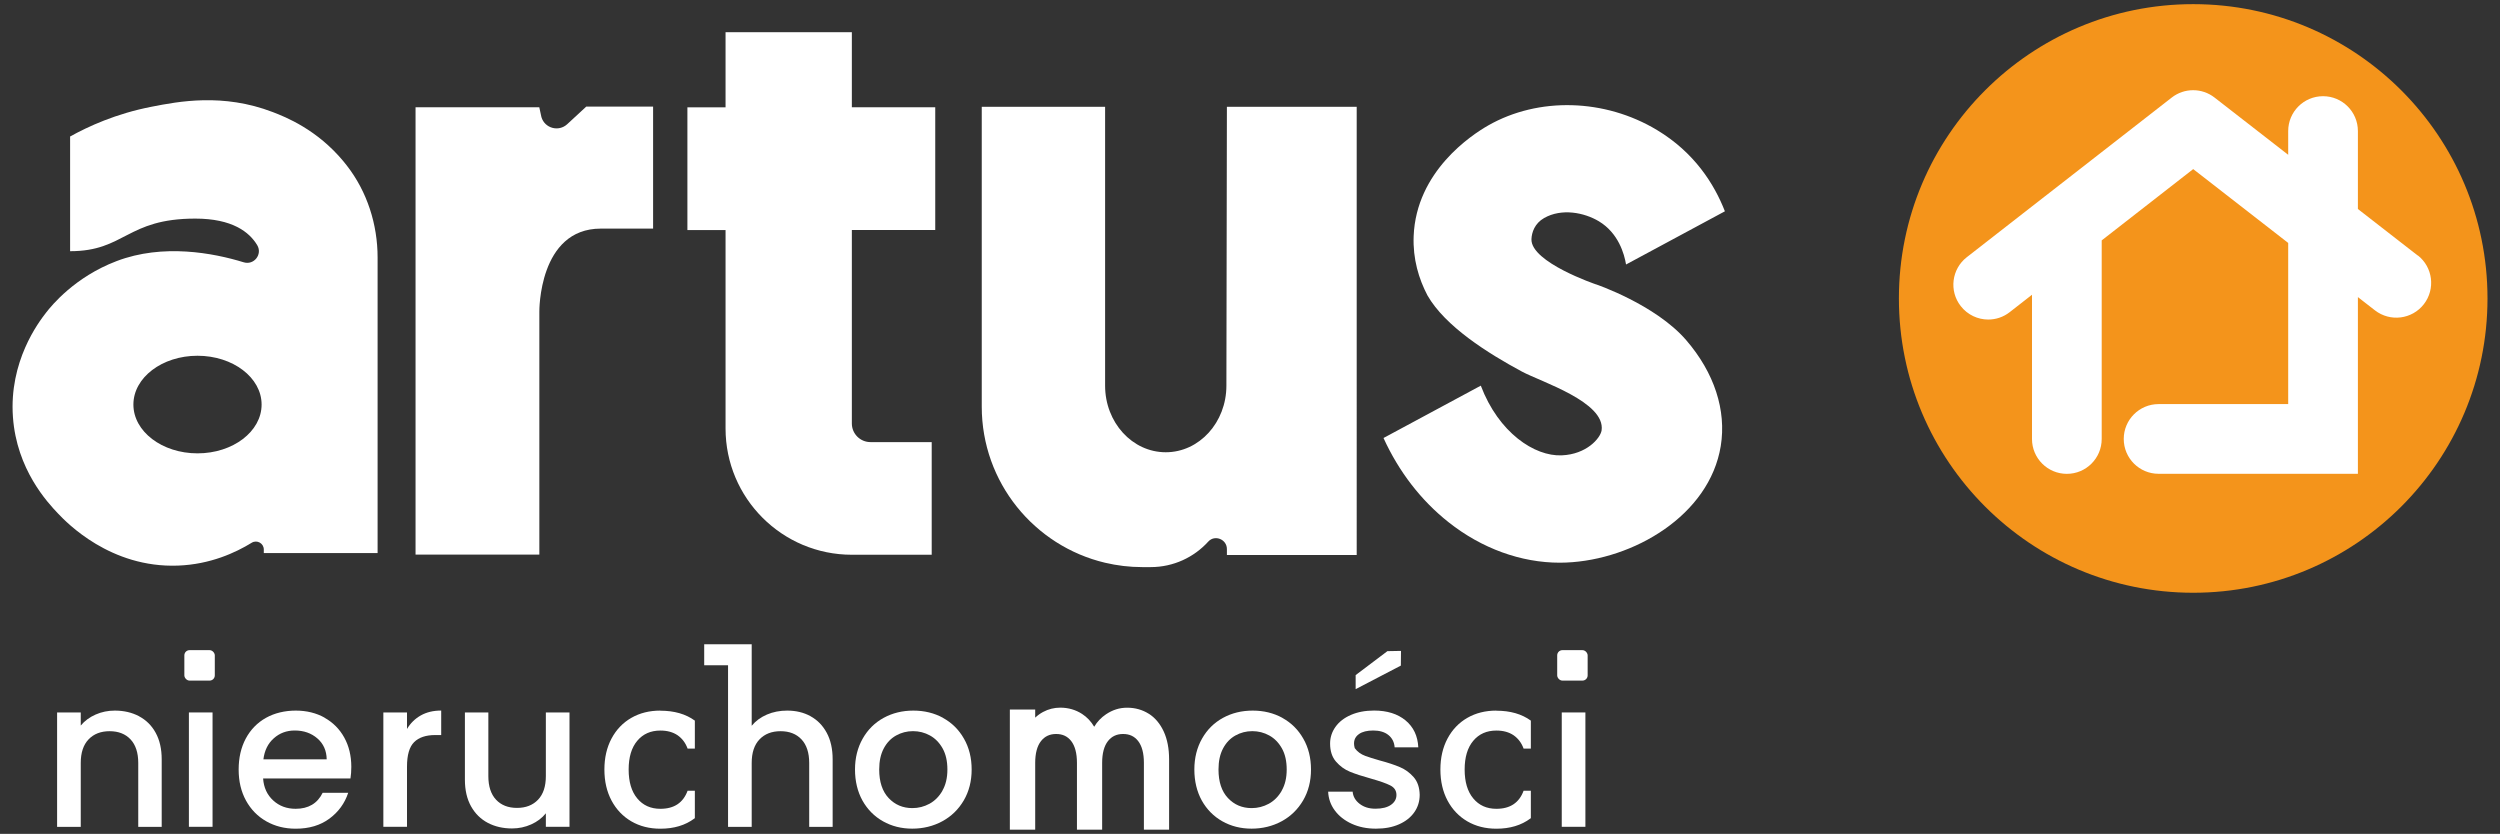
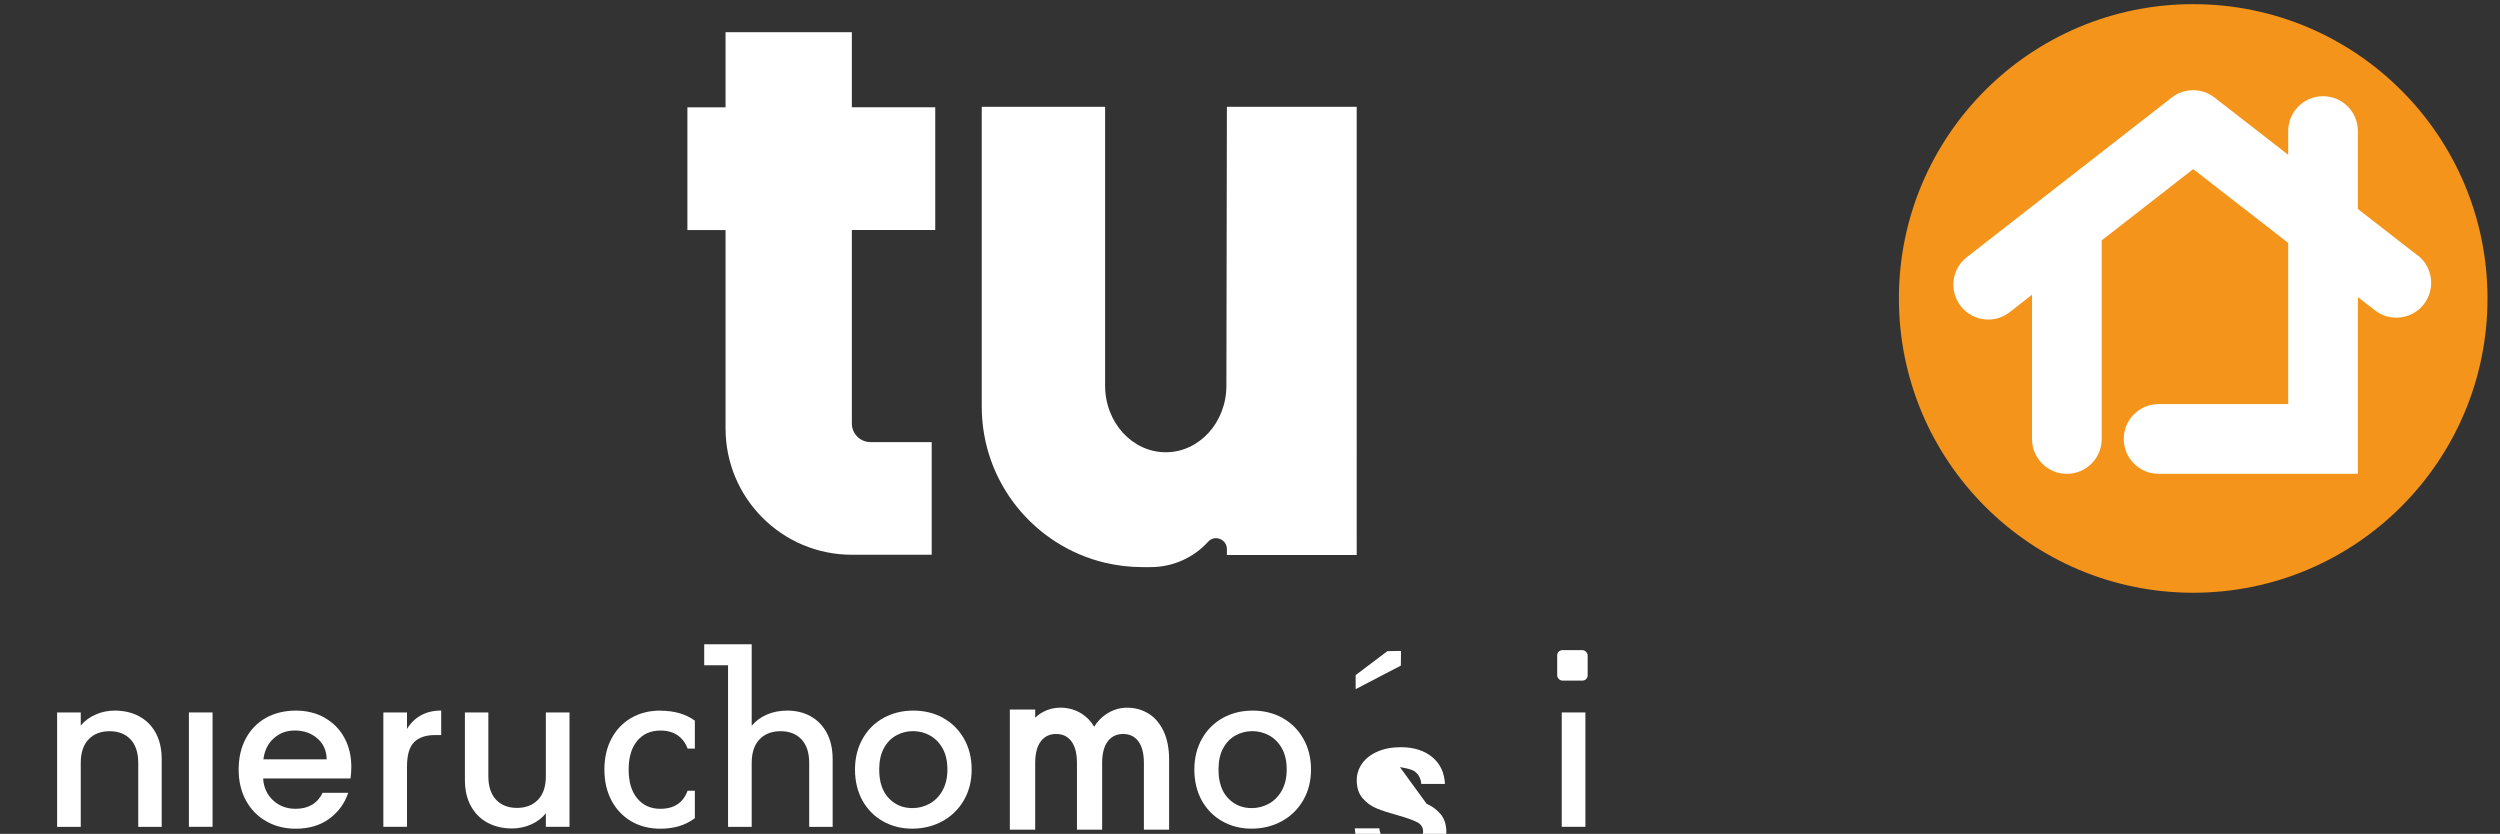
<svg xmlns="http://www.w3.org/2000/svg" id="Warstwa_1" viewBox="0 0 500 166.78">
  <rect x="0" y="0" width="500" height="166.78" fill="#333333" stroke="none" />
  <defs>
    <style>.cls-1{fill:#fff;}.cls-2{fill:#f4941b;}</style>
  </defs>
  <circle class="cls-2" cx="438.64" cy="59.69" r="58.86" />
  <path class="cls-1" d="M483.54,51.1l-11.96-9.3v-15.59c0-3.85-3.12-6.97-6.97-6.97s-6.97,3.12-6.97,6.97v4.75l-14.73-11.45c-2.52-1.96-6.05-1.96-8.56,0l-24.88,19.38c-.23.16-.45.33-.66.51l-15.45,12.04c-3.04,2.37-3.58,6.75-1.21,9.78,1.37,1.76,3.43,2.69,5.5,2.69,1.5,0,3.01-.48,4.28-1.47l4.47-3.49v28.85c0,3.85,3.12,6.97,6.97,6.97s6.97-3.12,6.97-6.97v-39.72l18.3-14.26,19,14.77v32.23h-25.92c-3.85,0-6.97,3.12-6.97,6.97s3.12,6.97,6.97,6.97h39.86v-35.34l3.41,2.65c3.04,2.36,7.42,1.81,9.78-1.23s1.81-7.42-1.23-9.78v.04Z" />
  <path class="cls-1" d="M64.92,143.53c-1.69-.94-3.61-1.41-5.77-1.41s-4.23.48-5.96,1.45-3.07,2.35-4.03,4.13c-.95,1.78-1.43,3.85-1.43,6.21s.49,4.42,1.47,6.21c.98,1.78,2.34,3.17,4.07,4.15s3.69,1.47,5.87,1.47c2.68,0,4.93-.67,6.74-2.01s3.06-3.06,3.76-5.17h-5.11c-1.05,2.13-2.85,3.2-5.4,3.2-1.77,0-3.27-.55-4.48-1.66-1.22-1.11-1.9-2.57-2.03-4.4h17.47c.11-.69.17-1.47.17-2.32,0-2.21-.47-4.17-1.41-5.87s-2.26-3.02-3.94-3.96v-.02ZM52.68,151.87c.22-1.77.91-3.18,2.08-4.21,1.16-1.04,2.56-1.56,4.19-1.56,1.8,0,3.31.53,4.52,1.58,1.22,1.05,1.84,2.45,1.87,4.19h-12.66Z" />
-   <path class="cls-1" d="M319.21,56.88s-13.04-4.41-12.92-9.03c.05-1.36.64-3.16,2.53-4.24,3.5-2,8.03-1.11,10.96.65,3.9,2.35,5.08,6.51,5.43,8.64l19.77-10.64c-2.14-5.49-6.12-11.77-13.59-16.26-10.44-6.28-23.68-6.64-33.73-.92-3.37,1.92-14.42,9.2-14.93,22.15-.18,4.57,1.03,8.55,2.76,11.85,3.53,6.18,12.05,11.56,18.92,15.25,3.8,2.04,16.71,6.08,15.91,11.75-.26,1.59-3.02,4.79-7.99,4.99-5.41.23-12.6-4.51-16.17-13.94l-19.46,10.47c3.06,6.72,7.5,12.49,13.02,16.85,6.63,5.25,14.48,8.09,22.24,8.09.43,0,.86,0,1.28-.03,13.42-.55,28.65-9.41,30.91-23.3,1.16-7.15-1.29-14.67-6.92-21.19-6.15-7.12-18.05-11.16-18.05-11.16l.03.02Z" />
-   <path class="cls-1" d="M68.72,32.3c-5.31-6.4-11.57-8.89-14.18-9.89-9.98-3.83-18.85-2.11-24.19-1.07-7.18,1.39-12.74,3.97-16.33,5.96v22.94c10.99,0,11.26-6.52,25.03-6.52,7.41,0,10.82,2.69,12.39,5.31,1.1,1.84-.65,4.06-2.7,3.43-6.04-1.86-16.12-3.79-25.42-.24-8.37,3.18-13.01,8.9-14.06,10.25-1.58,2.02-7.48,9.82-6.67,20.97.75,10.44,6.89,17.04,9.06,19.31,1.68,1.76,10.42,10.88,23.95,10.37,6.44-.24,11.51-2.58,14.74-4.57,1.06-.65,2.42.11,2.42,1.35v.71h22.76v-59.09c0-6.63-2.07-13.15-6.14-18.39-.21-.27-.43-.55-.66-.82h0ZM39.5,90.67c-7.08,0-12.82-4.37-12.82-9.76s5.74-9.76,12.82-9.76,12.82,4.37,12.82,9.76-5.74,9.76-12.82,9.76Z" />
  <path class="cls-1" d="M81.4,145.81v-3.32h-4.73v22.87h4.73v-12.04c0-2.32.48-3.96,1.43-4.9.95-.94,2.36-1.41,4.21-1.41h1.2v-4.9c-1.58,0-2.94.33-4.09.98s-2.07,1.56-2.76,2.72h.01Z" />
  <path class="cls-1" d="M109.17,155.23c0,2.05-.52,3.62-1.56,4.71-1.04,1.09-2.44,1.64-4.21,1.64s-3.17-.55-4.19-1.64c-1.02-1.09-1.54-2.66-1.54-4.71v-12.74h-4.69v13.45c0,2.08.41,3.85,1.22,5.31.82,1.47,1.94,2.57,3.36,3.32s3.04,1.12,4.84,1.12c1.36,0,2.64-.27,3.84-.81s2.18-1.28,2.93-2.22v2.7h4.73v-22.87h-4.73s0,12.74,0,12.74Z" />
-   <path class="cls-1" d="M130.61,21.32h-13.36l-3.81,3.52c-1.72,1.59-4.51.81-5.16-1.44l-.41-1.89v-.06h-24.76v89.47h24.76v-48.6h0s-.18-16.6,12.29-16.6h10.46v-24.4h0Z" />
  <rect class="cls-1" x="37.78" y="142.49" width="4.73" height="22.87" />
  <path class="cls-1" d="M27.8,143.24c-1.43-.75-3.04-1.12-4.84-1.12-1.36,0-2.64.26-3.84.79s-2.19,1.26-2.97,2.2v-2.61h-4.73v22.87h4.73v-12.78c0-2.05.52-3.62,1.56-4.71,1.04-1.09,2.44-1.64,4.21-1.64s3.17.55,4.19,1.64,1.54,2.66,1.54,4.71v12.78h4.69v-13.49c0-2.08-.4-3.85-1.2-5.31-.8-1.47-1.92-2.57-3.34-3.32h0Z" />
-   <rect class="cls-1" x="36.87" y="130.03" width="6.09" height="6.09" rx="1.04" ry="1.04" />
-   <path class="cls-1" d="M299.28,142.12c-2.19,0-4.12.48-5.81,1.45s-3.01,2.35-3.96,4.13c-.95,1.78-1.43,3.85-1.43,6.21s.48,4.42,1.43,6.21c.95,1.78,2.28,3.17,3.96,4.15,1.69.98,3.62,1.47,5.81,1.47,2.71,0,4.98-.68,6.81-2.05.03-.02.05-.04.08-.06v-5.48h-1.45c-.89,2.41-2.7,3.61-5.44,3.61-1.94,0-3.48-.69-4.63-2.08-1.15-1.38-1.72-3.31-1.72-5.77s.57-4.38,1.72-5.75,2.69-2.05,4.63-2.05c1.38,0,2.53.32,3.45.95.91.64,1.58,1.52,1.99,2.66h1.45v-5.61s-.01,0-.02,0c-1.81-1.31-4.1-1.97-6.87-1.97h0Z" />
  <path class="cls-1" d="M221.02,112.55c2.38.56,4.86.87,7.42.87h1.7c4.56,0,8.67-1.97,11.51-5.1,1.31-1.44,3.73-.46,3.73,1.49v1.19h25.96V21.36h-25.96l-.1,55.77c0,7.36-5.43,13.32-12.13,13.32s-12.13-5.96-12.13-13.32V21.36h-24.67v59.97c0,15.17,10.53,27.87,24.67,31.22h0Z" />
-   <path class="cls-1" d="M279.99,153.43c-1.07-.46-2.43-.91-4.09-1.35-1.25-.36-2.19-.66-2.82-.89-.9-.33-1.61-.85-2.12-1.55-.01,0-.02-.03-.02-.05-.33-1.21-.05-2.14.86-2.78.66-.47,1.62-.71,2.86-.71s2.28.3,3.03.91,1.16,1.43,1.24,2.45h4.73c-.11-2.27-.96-4.06-2.55-5.38-1.59-1.31-3.69-1.97-6.29-1.97-1.74,0-3.29.29-4.63.87s-2.37,1.38-3.09,2.39-1.08,2.12-1.08,3.34c0,1.49.39,2.7,1.18,3.61.79.91,1.72,1.59,2.8,2.03s2.48.9,4.19,1.37c1.77.5,3.06.95,3.88,1.37s1.22,1.05,1.22,1.91c0,.8-.37,1.46-1.1,1.97s-1.76.77-3.09.77-2.33-.33-3.18-.98c-.84-.65-1.31-1.46-1.39-2.43h-4.9c.06,1.38.5,2.64,1.33,3.76s1.96,2.01,3.38,2.66c1.42.65,3.04.98,4.84.98s3.31-.29,4.63-.87c1.31-.58,2.33-1.38,3.05-2.41.72-1.02,1.08-2.19,1.08-3.49-.03-1.47-.43-2.64-1.2-3.53-.78-.89-1.7-1.56-2.76-2.01h.01Z" />
+   <path class="cls-1" d="M279.99,153.43s2.28.3,3.03.91,1.16,1.43,1.24,2.45h4.73c-.11-2.27-.96-4.06-2.55-5.38-1.59-1.31-3.69-1.97-6.29-1.97-1.74,0-3.29.29-4.63.87s-2.37,1.38-3.09,2.39-1.08,2.12-1.08,3.34c0,1.49.39,2.7,1.18,3.61.79.91,1.72,1.59,2.8,2.03s2.48.9,4.19,1.37c1.77.5,3.06.95,3.88,1.37s1.22,1.05,1.22,1.91c0,.8-.37,1.46-1.1,1.97s-1.76.77-3.09.77-2.33-.33-3.18-.98c-.84-.65-1.31-1.46-1.39-2.43h-4.9c.06,1.38.5,2.64,1.33,3.76s1.96,2.01,3.38,2.66c1.42.65,3.04.98,4.84.98s3.31-.29,4.63-.87c1.31-.58,2.33-1.38,3.05-2.41.72-1.02,1.08-2.19,1.08-3.49-.03-1.47-.43-2.64-1.2-3.53-.78-.89-1.7-1.56-2.76-2.01h.01Z" />
  <polygon class="cls-1" points="271.13 137.83 280.17 133.12 280.2 130.18 277.48 130.23 271.13 135.02 271.13 137.83" />
  <path class="cls-1" d="M132.08,142.12c-2.19,0-4.12.48-5.81,1.45-1.69.97-3.01,2.35-3.96,4.13s-1.43,3.85-1.43,6.21.48,4.42,1.43,6.21c.95,1.78,2.28,3.17,3.96,4.15,1.69.98,3.62,1.47,5.81,1.47,2.71,0,4.98-.68,6.81-2.05.03-.02.05-.04.08-.06v-5.48h-1.45c-.89,2.41-2.7,3.61-5.44,3.61-1.94,0-3.48-.69-4.63-2.08-1.15-1.38-1.72-3.31-1.72-5.77s.57-4.38,1.72-5.75,2.69-2.05,4.63-2.05c1.38,0,2.53.32,3.45.95.91.64,1.58,1.52,1.99,2.66h1.45v-5.61s0,0-.02,0c-1.81-1.31-4.1-1.97-6.87-1.97h0Z" />
  <path class="cls-1" d="M256.48,143.57c-1.77-.97-3.75-1.45-5.94-1.45s-4.16.48-5.94,1.45c-1.77.97-3.17,2.35-4.19,4.15-1.02,1.8-1.54,3.86-1.54,6.18s.5,4.42,1.49,6.21c1,1.78,2.37,3.17,4.11,4.15s3.69,1.47,5.85,1.47,4.19-.49,6-1.47c1.81-.98,3.24-2.37,4.3-4.17,1.05-1.8,1.58-3.86,1.58-6.18s-.51-4.39-1.54-6.18c-1.02-1.8-2.42-3.18-4.19-4.15h.01ZM256.35,158.14c-.66,1.16-1.53,2.03-2.59,2.61-1.07.58-2.21.87-3.42.87-1.91,0-3.49-.67-4.75-2.01s-1.89-3.24-1.89-5.71c0-1.66.3-3.06.91-4.21.61-1.15,1.43-2.01,2.47-2.59,1.04-.58,2.17-.87,3.38-.87s2.35.29,3.4.87c1.05.58,1.89,1.45,2.53,2.59.64,1.15.95,2.55.95,4.21s-.33,3.07-1,4.23h0Z" />
  <rect class="cls-1" x="312.35" y="142.49" width="4.73" height="22.87" />
  <path class="cls-1" d="M229.75,142.75c-1.27-.8-2.72-1.21-4.31-1.21s-2.93.45-4.24,1.32c-.98.66-1.77,1.49-2.36,2.49-.63-1.07-1.45-1.93-2.42-2.56-1.28-.83-2.75-1.26-4.37-1.26-1.21,0-2.37.29-3.43.86-.58.31-1.11.69-1.58,1.14v-1.62h-5.07v24.03h5.07v-13.37c0-1.9.39-3.37,1.16-4.35.75-.95,1.74-1.42,3.03-1.42s2.27.46,3.01,1.41c.76.98,1.15,2.45,1.15,4.36v13.37h5.04v-13.37c0-1.9.39-3.37,1.16-4.35.75-.95,1.74-1.42,3.03-1.42s2.27.46,3.01,1.41c.76.98,1.15,2.45,1.15,4.36v13.37h5.04v-14.07c0-2.15-.36-4.02-1.07-5.56-.72-1.56-1.73-2.76-3-3.57h0Z" />
  <path class="cls-1" d="M162.11,143.24c-1.37-.75-2.93-1.12-4.67-1.12-1.47,0-2.82.26-4.05.79s-2.25,1.27-3.05,2.24v-16.29h-9.5v4.2h4.77v32.31h4.73v-12.78c0-2.05.52-3.62,1.56-4.71,1.04-1.09,2.44-1.64,4.21-1.64s3.17.55,4.19,1.64,1.54,2.66,1.54,4.71v12.78h4.69v-13.49c0-2.08-.39-3.85-1.18-5.31-.79-1.47-1.87-2.57-3.24-3.32h0Z" />
  <path class="cls-1" d="M186.34,88.42h-12.25c-2.05,0-3.72-1.67-3.72-3.72v-38.7h16.68v-24.55h-16.68V6.44h-25.26v15.02h-7.63v24.55h7.63v39.68c0,13.95,11.31,25.26,25.26,25.26h15.97v-22.52h0Z" />
  <rect class="cls-1" x="311.44" y="130.03" width="6.09" height="6.09" rx="1.04" ry="1.04" />
  <path class="cls-1" d="M188.61,143.57c-1.77-.97-3.75-1.45-5.94-1.45s-4.16.48-5.94,1.45c-1.77.97-3.17,2.35-4.19,4.15-1.02,1.8-1.54,3.86-1.54,6.18s.5,4.42,1.49,6.21c1,1.78,2.37,3.17,4.11,4.15s3.69,1.47,5.85,1.47,4.19-.49,6-1.47,3.24-2.37,4.3-4.17c1.05-1.8,1.58-3.86,1.58-6.18s-.51-4.39-1.54-6.18c-1.02-1.8-2.42-3.18-4.19-4.15h0ZM188.49,158.14c-.66,1.16-1.53,2.03-2.59,2.61-1.07.58-2.21.87-3.42.87-1.91,0-3.49-.67-4.75-2.01s-1.89-3.24-1.89-5.71c0-1.66.3-3.06.91-4.21.61-1.15,1.43-2.01,2.47-2.59,1.04-.58,2.17-.87,3.38-.87s2.35.29,3.4.87c1.05.58,1.89,1.45,2.53,2.59.64,1.15.95,2.55.95,4.21s-.33,3.07-1,4.23h0Z" />
</svg>